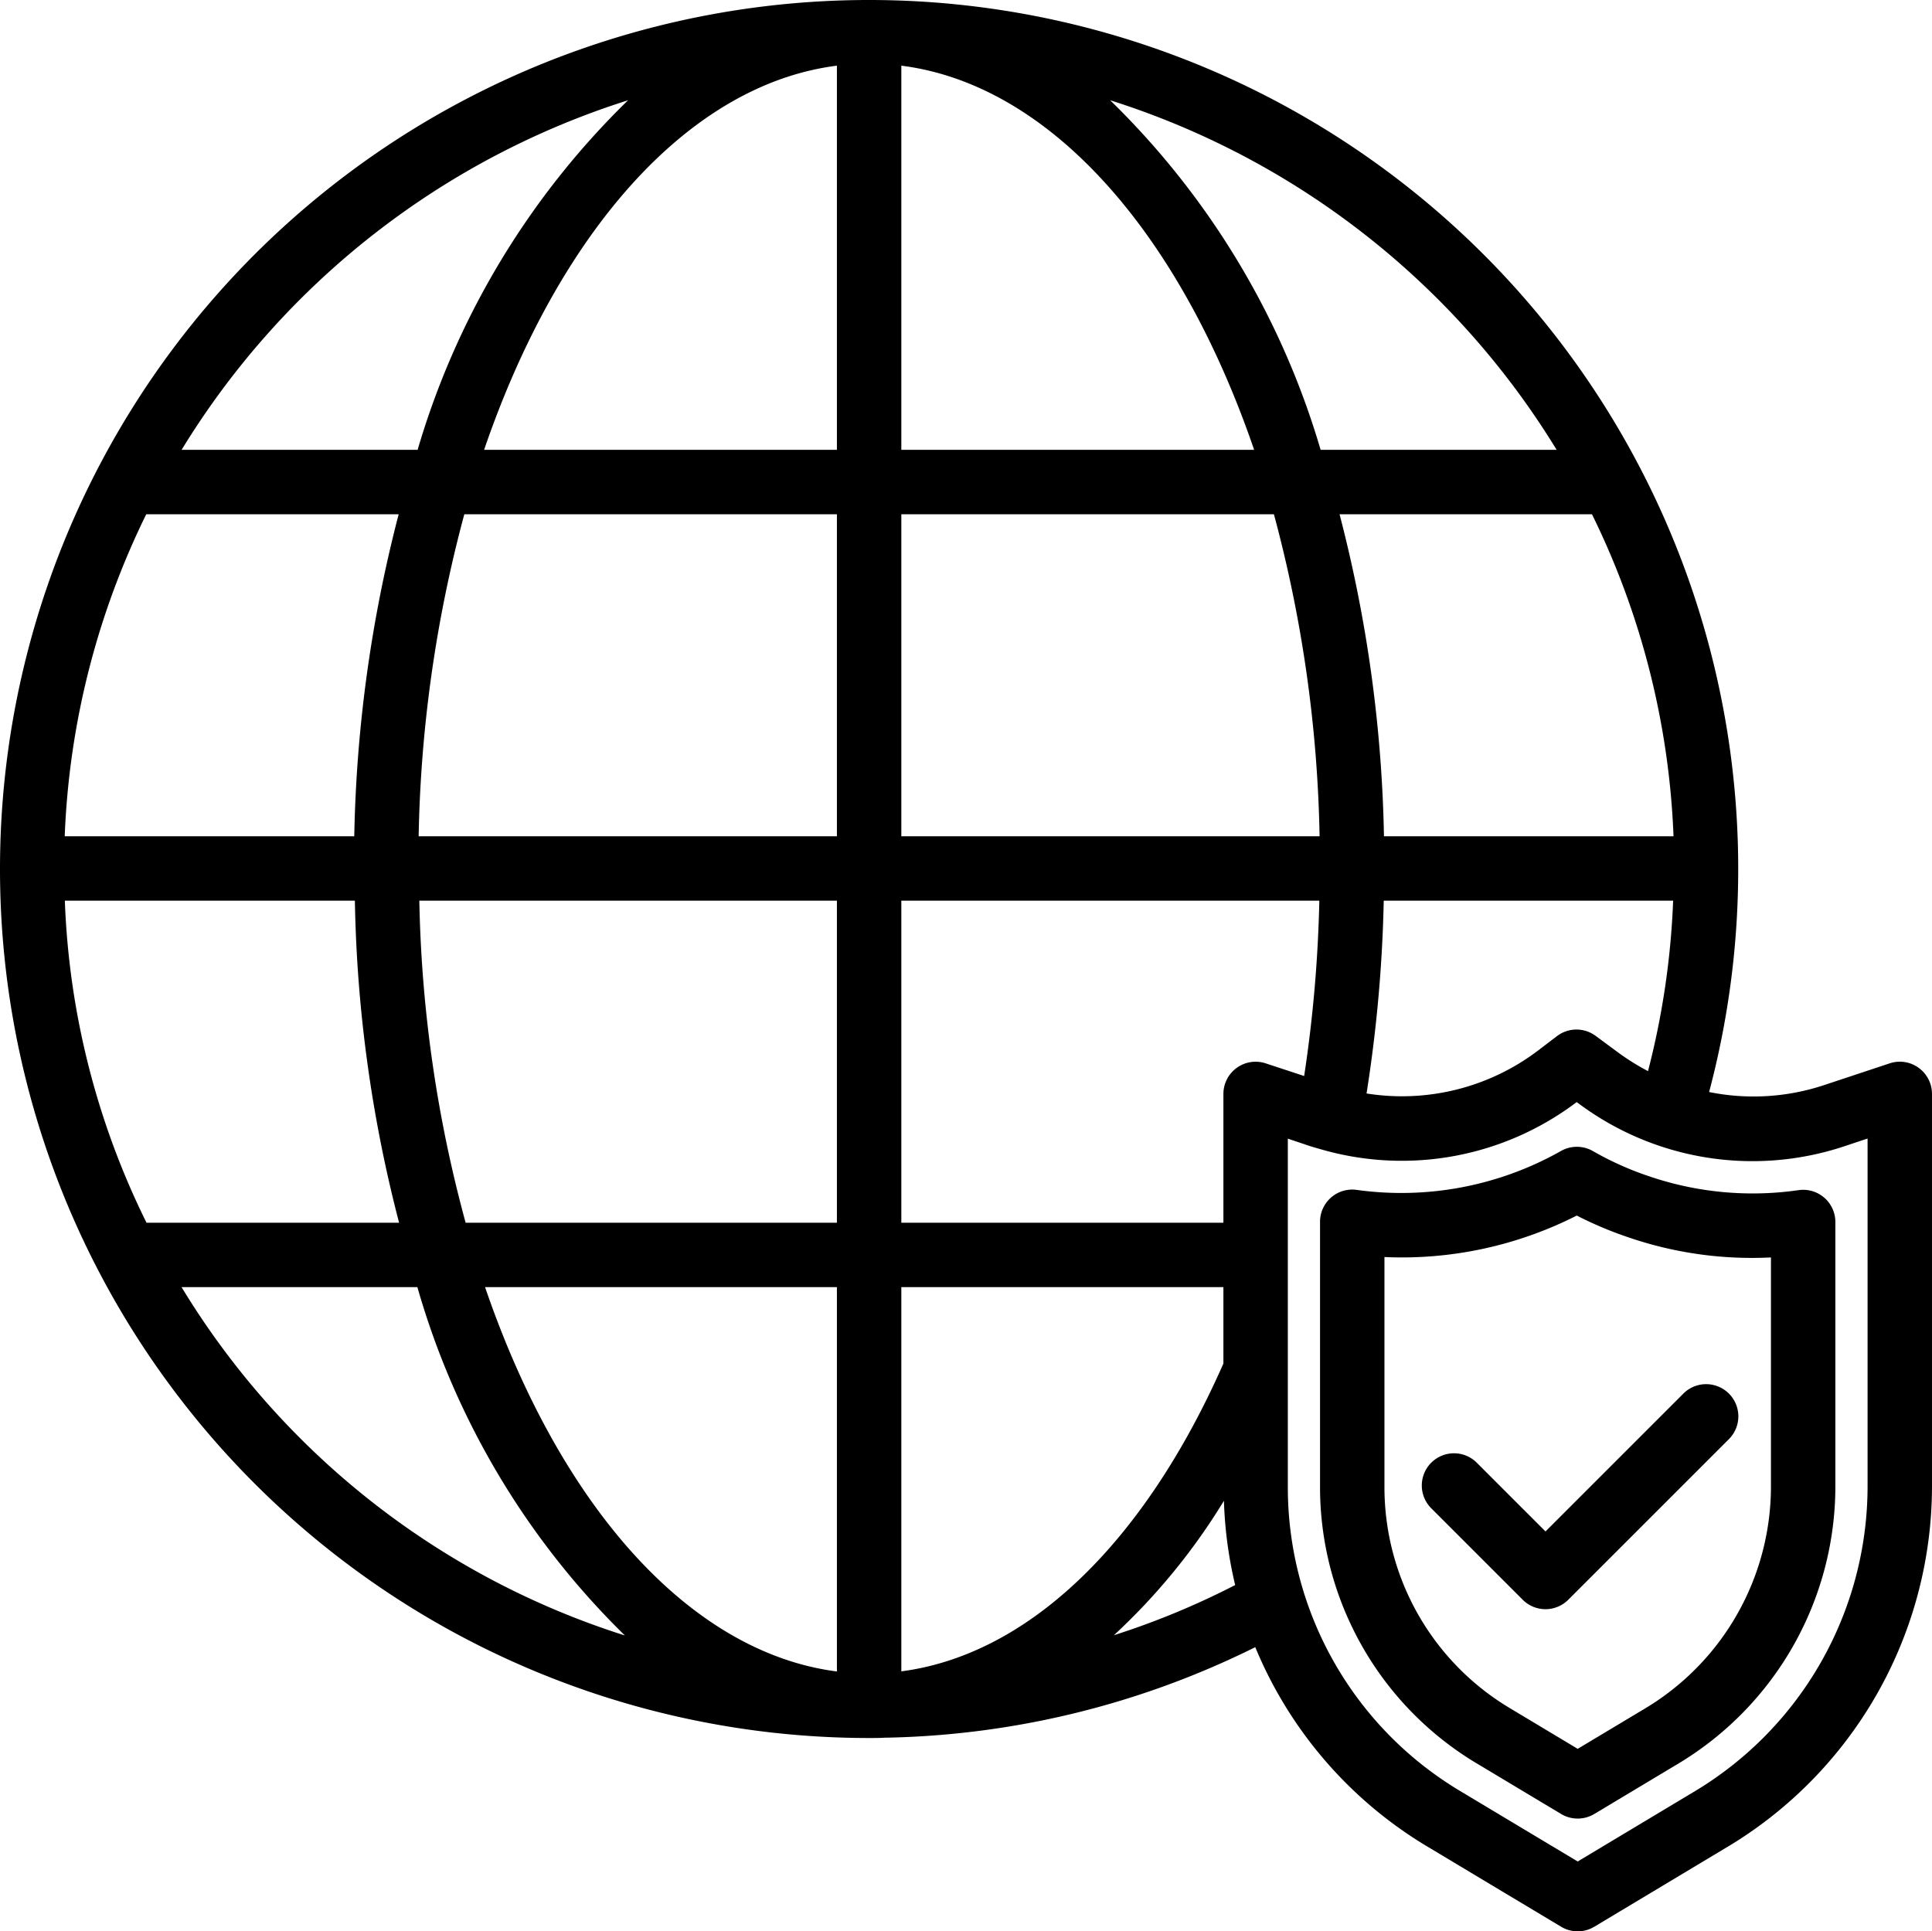
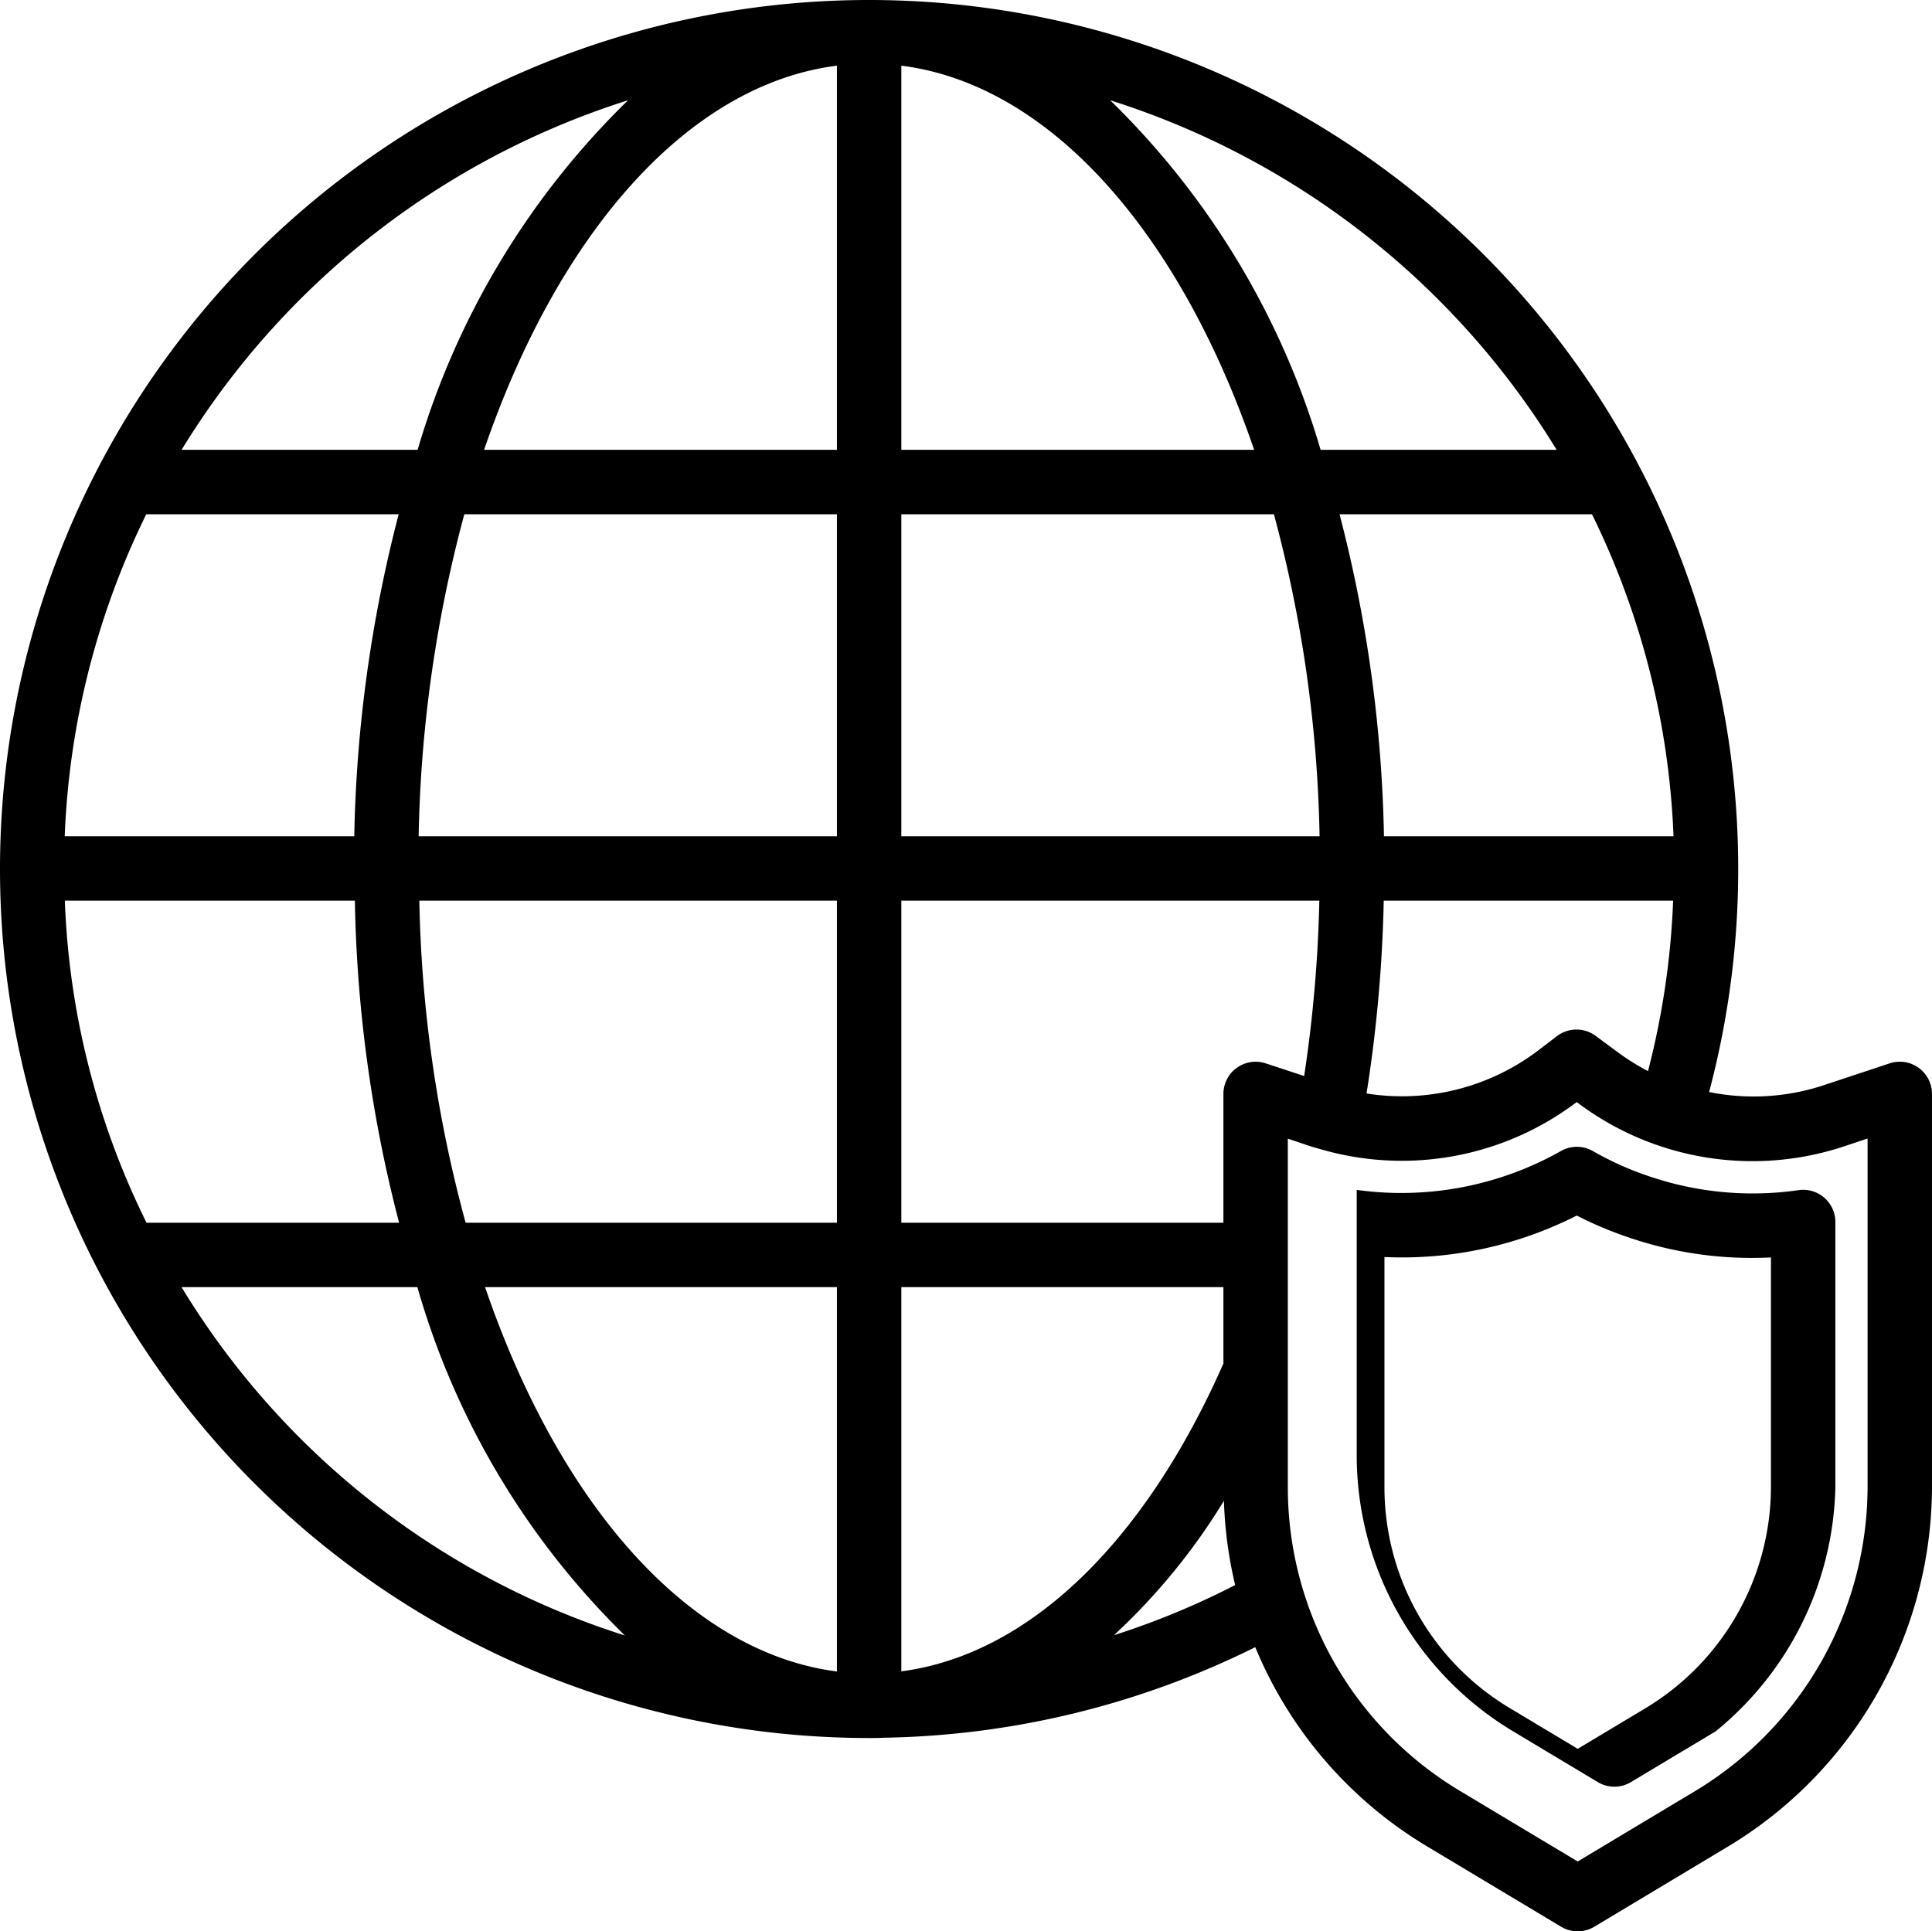
<svg xmlns="http://www.w3.org/2000/svg" id="svg9" version="1.1" height="479.766" width="479.874" viewBox="0 0 59.984 59.971">
  <defs id="defs13" />
  <g transform="translate(-2.016,-2.032)" data-name="Network security" id="Network_security">
    <path id="path2" d="m 61.585,35.189 a 0.993,0.993 0 0 0 -0.9,-0.138 l -2.05,0.68 v 0 A 6.951,6.951 0 0 1 55.08,35.941 26.984,26.984 0 1 0 29,56 c 0.172,0 0.354,0 0.476,-0.01 h 0.042 a 26.874,26.874 0 0 0 11.471,-2.811 13,13 0 0 0 5.326,6.181 l 4.17,2.5 a 1,1 0 0 0 1.03,0 l 4.169,-2.5 A 13.063,13.063 0 0 0 62,48.21 V 36 A 1,1 0 0 0 61.585,35.189 Z M 30,53.93 V 42 h 10 v 2.372 c -2.473,5.607 -6.08,9.046 -10,9.558 z M 4.025,28 A 24.824,24.824 0 0 1 6.557,18 h 7.837 A 42.686,42.686 0 0 0 13.015,28 Z M 16.432,18 H 28 V 28 H 15.014 a 41.237,41.237 0 0 1 1.418,-10 z m 37.543,10 h -8.99 A 42.686,42.686 0 0 0 43.606,18 h 7.837 a 24.824,24.824 0 0 1 2.532,10 z M 42.986,28 H 30 V 18 h 11.568 a 41.237,41.237 0 0 1 1.418,10 z M 30,16 V 4.071 C 34.636,4.659 38.656,9.288 40.954,16 Z M 28,4.071 V 16 H 17.046 C 19.344,9.288 23.364,4.659 28,4.071 Z M 28,30 V 40 H 16.473 A 40.856,40.856 0 0 1 15.035,30 Z m 0,12 V 53.934 C 23.51,53.358 19.449,48.926 17.076,42 Z M 41.317,35.052 A 1,1 0 0 0 40,36 v 4 H 30 V 30 h 12.978 a 42.177,42.177 0 0 1 -0.471,5.444 z M 44.978,30 h 8.985 a 24.9,24.9 0 0 1 -0.78,5.292 7.3,7.3 0 0 1 -0.939,-0.587 l -0.69,-0.51 a 1,1 0 0 0 -1.2,0.012 l -0.6,0.457 A 6.993,6.993 0 0 1 44.444,35.986 44.1,44.1 0 0 0 44.978,30 Z M 50.346,16 H 43.018 A 24.966,24.966 0 0 0 36.484,5.145 25.122,25.122 0 0 1 50.346,16 Z M 21.516,5.145 A 24.966,24.966 0 0 0 14.982,16 H 7.654 A 25.122,25.122 0 0 1 21.516,5.145 Z M 4.029,30 h 9.005 a 42.434,42.434 0 0 0 1.373,10 H 6.565 A 24.555,24.555 0 0 1 4.029,30 Z m 3.624,12 h 7.322 A 24.593,24.593 0 0 0 21.417,52.816 24.887,24.887 0 0 1 7.653,42 Z m 32.363,6.634 a 12.989,12.989 0 0 0 0.349,2.616 24.451,24.451 0 0 1 -3.765,1.558 19.522,19.522 0 0 0 3.416,-4.174 z M 60,48.21 a 11.05,11.05 0 0 1 -5.345,9.432 L 51,59.834 47.344,57.642 A 10.988,10.988 0 0 1 42,48.21 V 37.389 l 0.709,0.238 c 0.108,0.033 0.219,0.065 0.321,0.093 a 9,9 0 0 0 7.939,-1.467 v 0 l 0.086,0.064 a 9.032,9.032 0 0 0 8.21,1.313 L 60,37.385 Z" />
-     <path id="path4" d="m 57.856,38.988 a 9.964,9.964 0 0 1 -4.64,-0.431 9.689,9.689 0 0 1 -1.747,-0.784 1,1 0 0 0 -0.99,0 10.074,10.074 0 0 1 -6.34,1.207 A 1,1 0 0 0 43,39.97 v 8.24 a 10,10 0 0 0 4.859,8.575 l 2.626,1.574 a 1,1 0 0 0 1.029,0 l 2.629,-1.576 A 10.047,10.047 0 0 0 59,48.21 v -8.232 a 1,1 0 0 0 -1.144,-0.99 z M 57,48.21 a 8.038,8.038 0 0 1 -3.886,6.859 L 51,56.336 48.888,55.069 v 0 A 7.99,7.99 0 0 1 45,48.21 v -7.145 a 11.988,11.988 0 0 0 5.971,-1.288 11.668,11.668 0 0 0 1.6,0.675 11.8,11.8 0 0 0 4.429,0.625 z" />
-     <path id="path6" d="M 54.293,45.293 50,49.586 47.879,47.464 a 1,1 0 1 0 -1.414,1.414 l 2.828,2.829 a 1,1 0 0 0 1.414,0 l 5,-5 a 1,1 0 0 0 -1.414,-1.414 z" />
+     <path id="path4" d="m 57.856,38.988 a 9.964,9.964 0 0 1 -4.64,-0.431 9.689,9.689 0 0 1 -1.747,-0.784 1,1 0 0 0 -0.99,0 10.074,10.074 0 0 1 -6.34,1.207 v 8.24 a 10,10 0 0 0 4.859,8.575 l 2.626,1.574 a 1,1 0 0 0 1.029,0 l 2.629,-1.576 A 10.047,10.047 0 0 0 59,48.21 v -8.232 a 1,1 0 0 0 -1.144,-0.99 z M 57,48.21 a 8.038,8.038 0 0 1 -3.886,6.859 L 51,56.336 48.888,55.069 v 0 A 7.99,7.99 0 0 1 45,48.21 v -7.145 a 11.988,11.988 0 0 0 5.971,-1.288 11.668,11.668 0 0 0 1.6,0.675 11.8,11.8 0 0 0 4.429,0.625 z" />
  </g>
</svg>